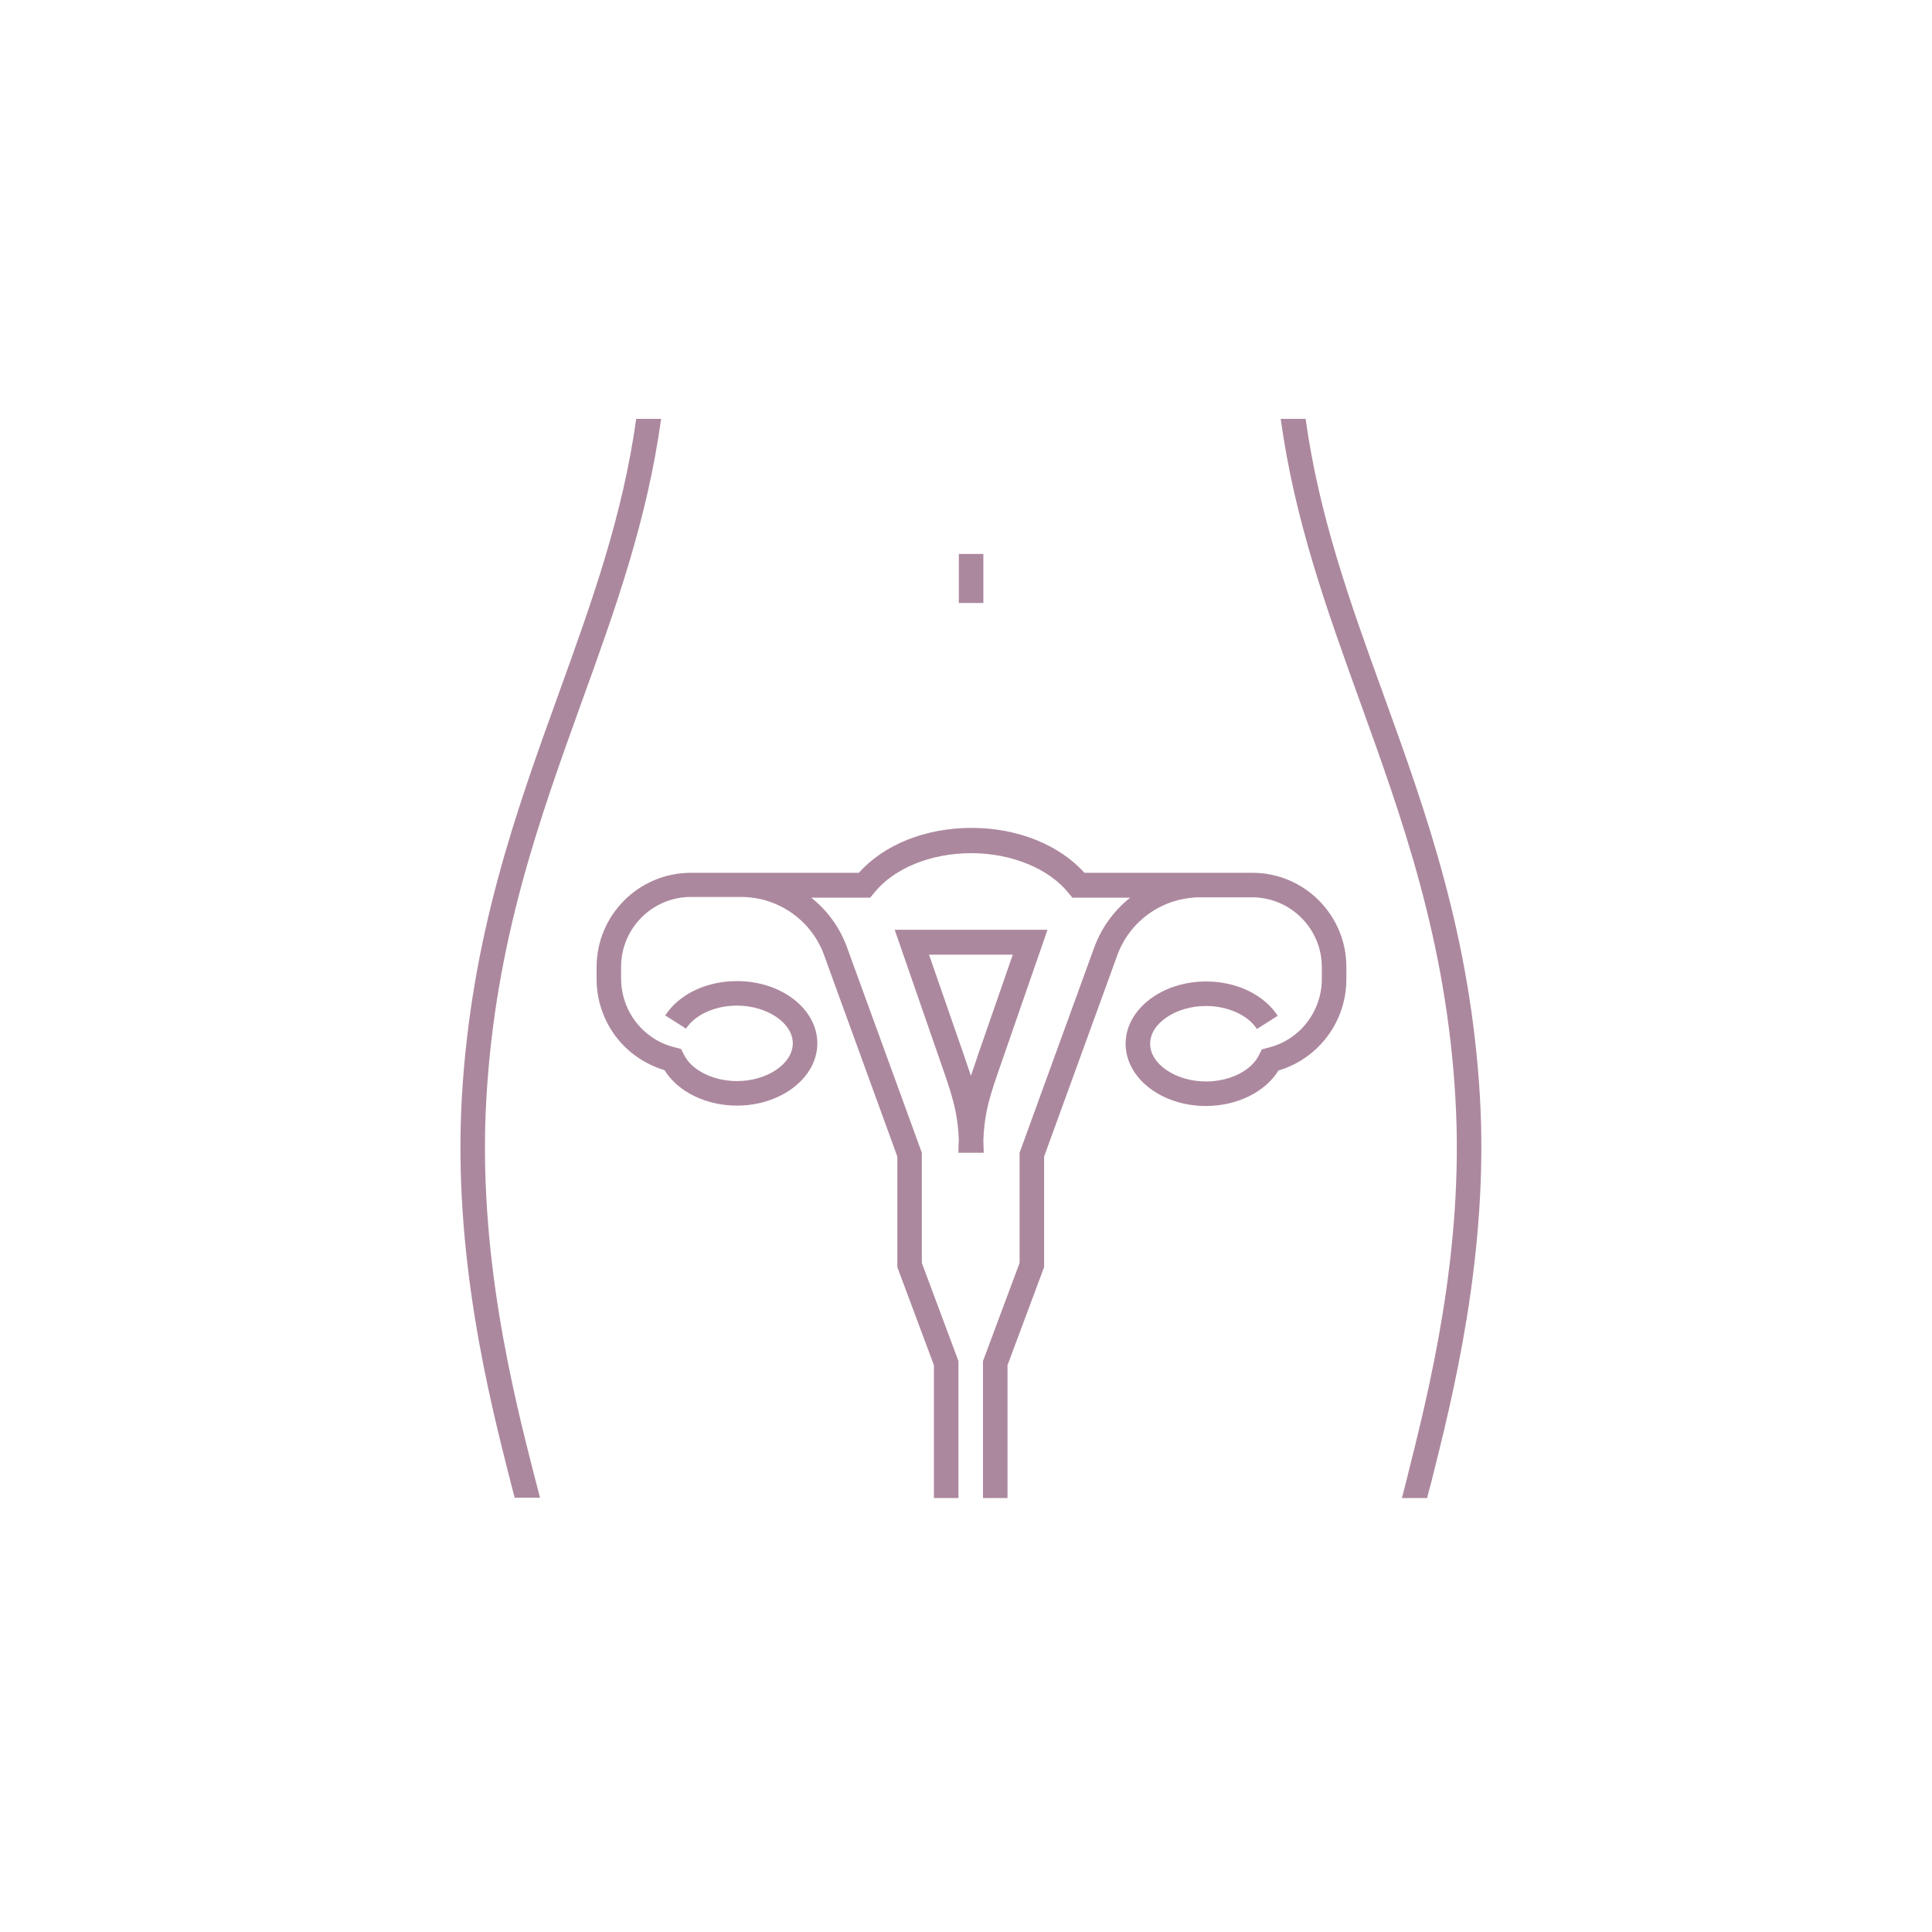
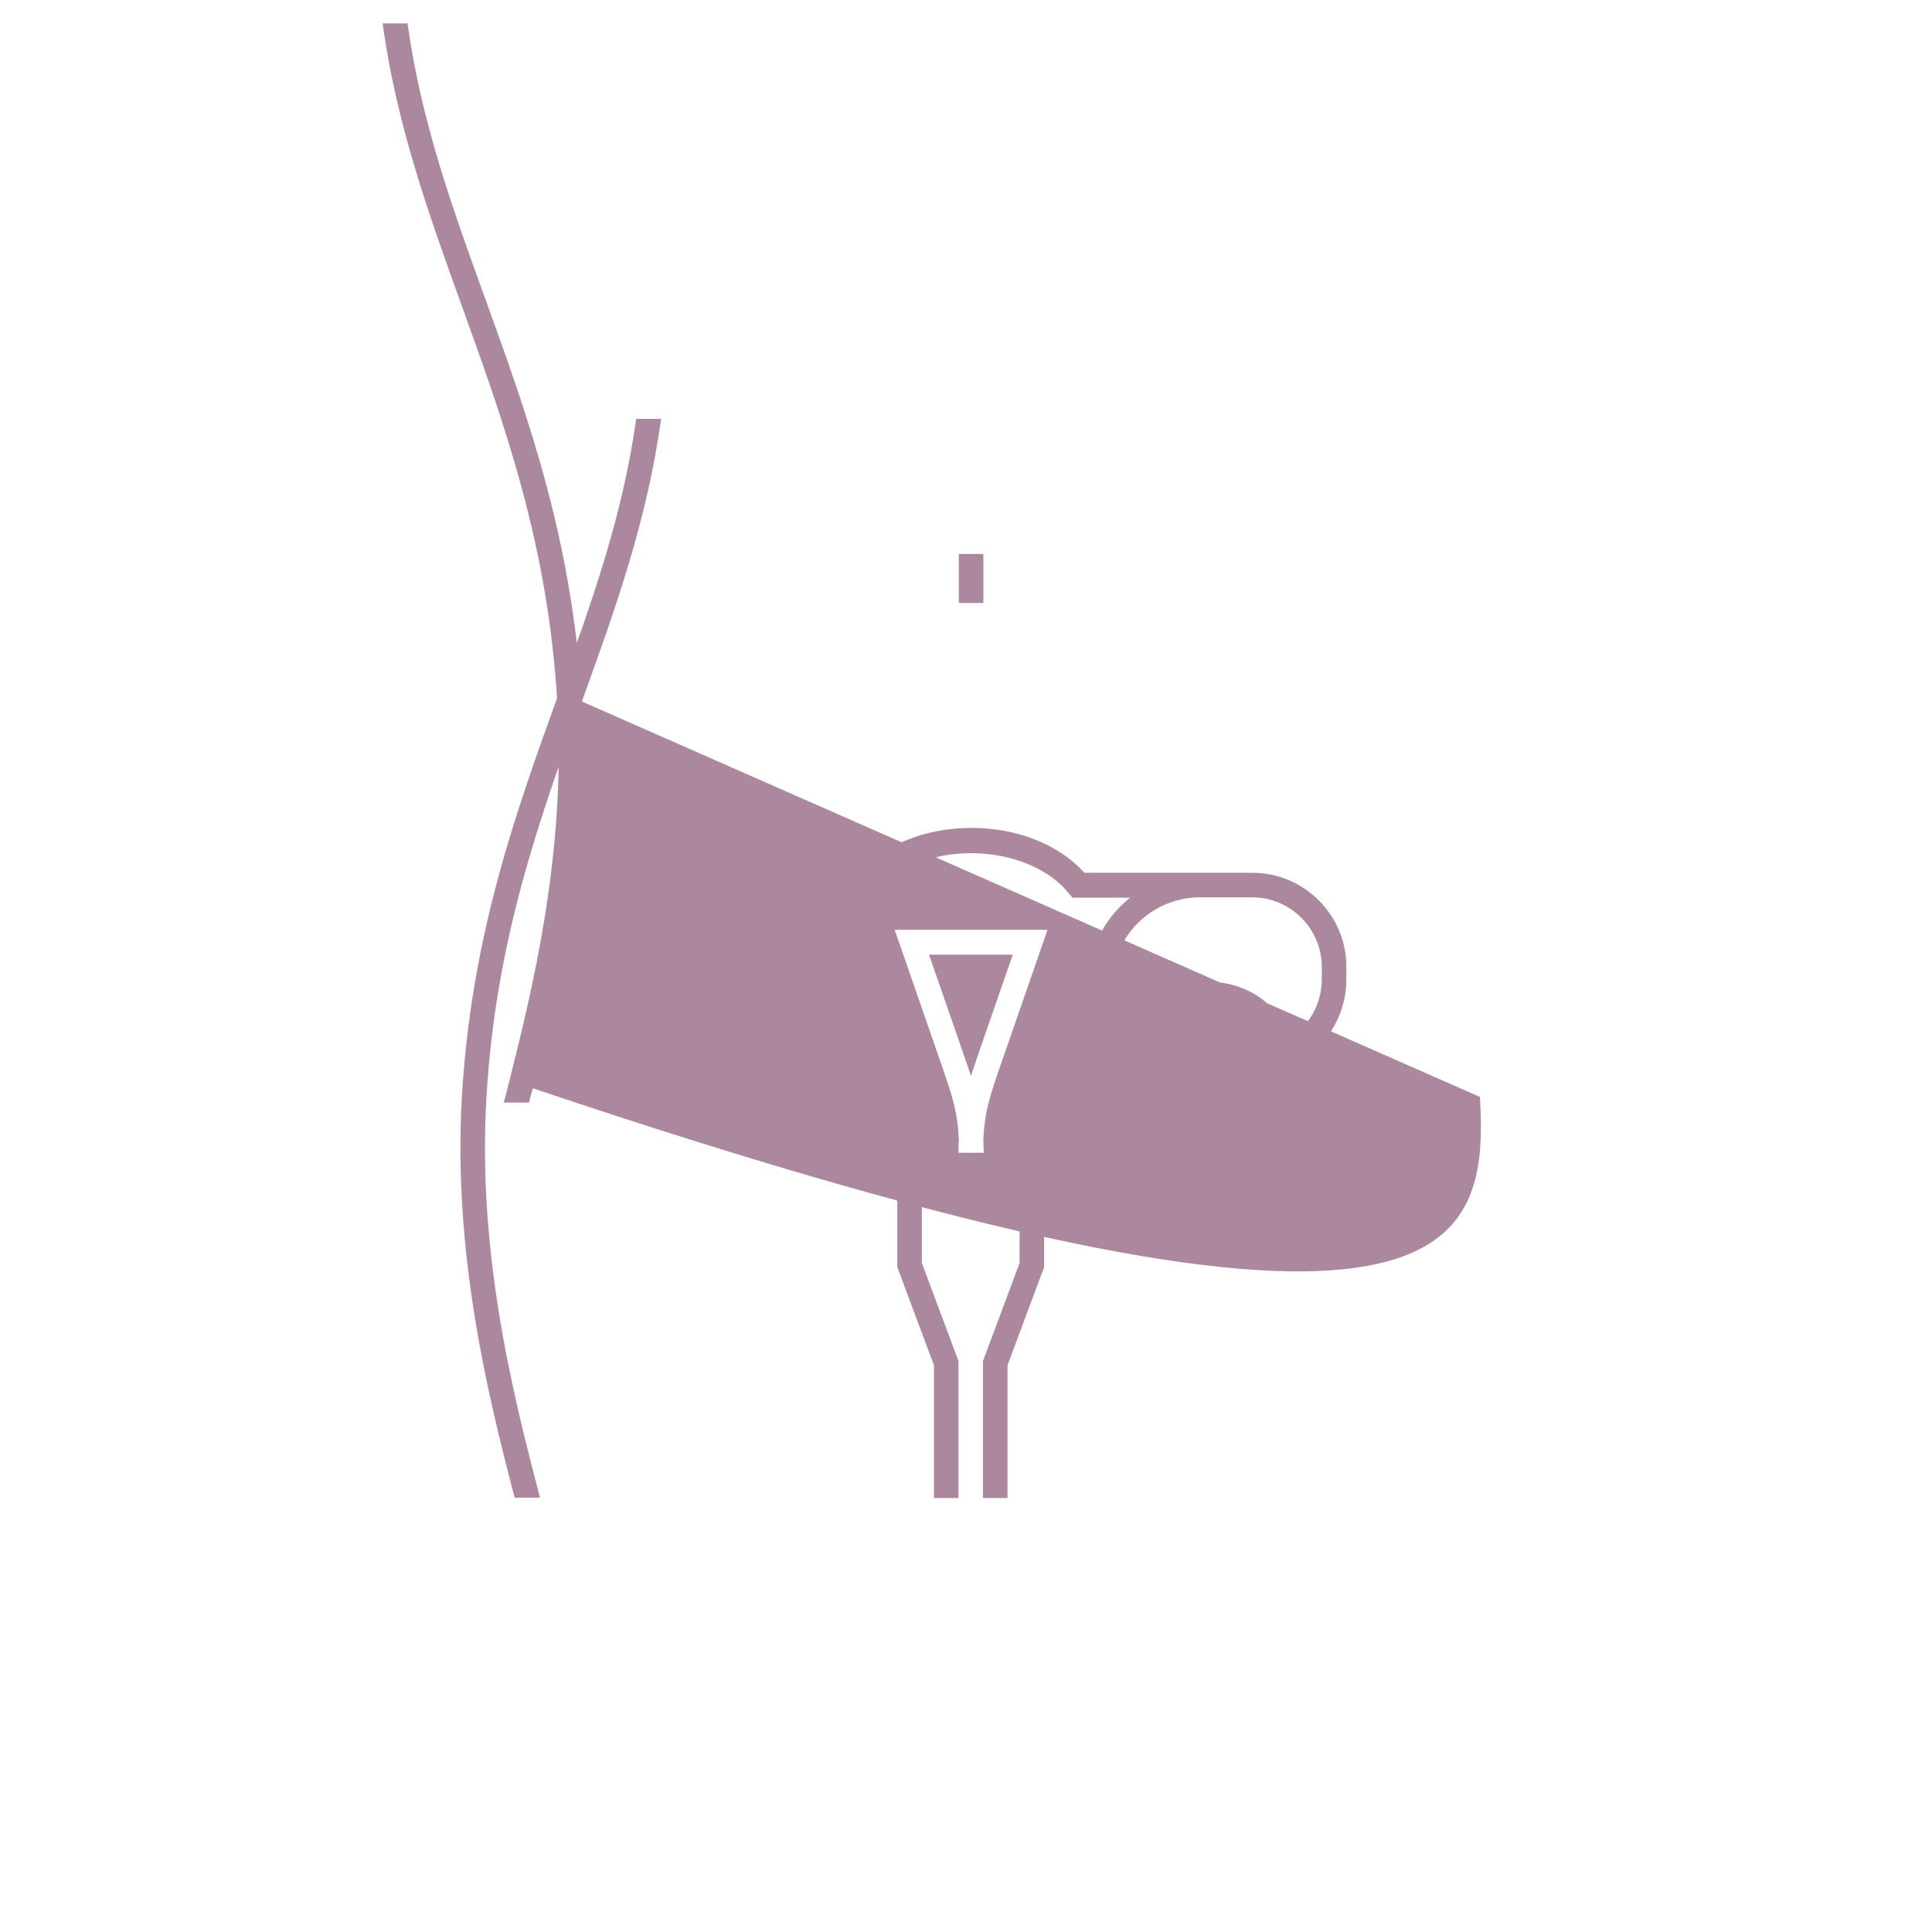
<svg xmlns="http://www.w3.org/2000/svg" xml:space="preserve" style="enable-background:new 0 0 512 512;" viewBox="0 0 512 512" y="0px" x="0px" id="Layer_1" version="1.1">
  <style type="text/css">
	.st0{fill:#AC889E;}
</style>
  <g>
-     <path d="M260.6,159.8h-6.5v-13h6.5V159.8z M254,305.5c0-1.2,0-2.3,0.1-3.3c-0.3-7.8-1.9-12.3-4.9-20.9l-12.1-34.9h40.5   l-12.1,34.9c-3,8.6-4.6,13.1-4.9,20.9c0,1.1,0.1,2.1,0.1,3.3H254z M255.3,279.2c0.7,2.1,1.4,4.1,2,5.9c0.6-1.8,1.3-3.7,2-5.9   l9.1-26.2h-22.2L255.3,279.2z M331.9,231.3h-44.5c-6.7-7.4-17.7-11.9-29.9-11.9v0l0,0c-12.2,0-23.2,4.4-29.9,11.9h-44.5   c-13.8,0-25,11.2-25,25v3.1c0,11.3,7.3,21,18,24.2c3.5,5.7,11,9.4,19.2,9.4c11.7,0,21.3-7.4,21.3-16.5c0-9.1-9.5-16.5-21.3-16.5   c-8.1,0-15.4,3.5-19,9.1l5.5,3.5c2.4-3.7,7.7-6.1,13.5-6.1c8,0,14.8,4.6,14.8,10c0,5.4-6.8,10-14.8,10c-6.3,0-12.1-2.9-14.1-7.1   l-0.7-1.4l-1.5-0.4c-8.5-2-14.4-9.6-14.4-18.3v-3.1c0-10.2,8.3-18.5,18.5-18.5h13.3c10,0,19,6.4,22.2,16l19.2,52.8v29.3l9.7,26V397   h6.5v-36.3l-9.7-26v-29.2l-19.6-53.8c-1.9-5.6-5.3-10.3-9.7-13.8h15.6l1-1.2c5.2-6.6,15.1-10.6,25.8-10.6l0,0v0   c10.7,0,20.6,4.1,25.8,10.6l1,1.2h15.3c-4.4,3.5-7.8,8.2-9.7,13.7l-19.6,53.9v29.2l-9.7,26V397h6.5v-35.2l9.7-26v-29.3l19.2-52.8   c3.2-9.5,12.1-15.9,22.2-15.9h13.7c10.2,0,18.5,8.3,18.5,18.5v3.1c0,8.7-5.9,16.3-14.4,18.3l-1.5,0.4l-0.7,1.4   c-2,4.2-7.7,7.1-14.1,7.1c-8,0-14.8-4.6-14.8-10c0-5.4,6.8-10,14.8-10c5.8,0,11.1,2.4,13.5,6.1l5.5-3.5c-3.6-5.6-10.9-9.1-19-9.1   c-11.7,0-21.3,7.4-21.3,16.5c0,9.1,9.5,16.5,21.3,16.5c8.2,0,15.7-3.7,19.2-9.4c10.7-3.2,18-13,18-24.2v-3.1   C356.9,242.6,345.7,231.3,331.9,231.3L331.9,231.3z M154.2,185.9c8.9-24.6,17.3-48,21-74.9h-6.6c-3.6,25.9-11.8,48.6-20.5,72.7   c-11.4,31.6-23.2,64.2-25.7,107c-2.4,41.8,7.2,79.7,13,102.4c0.3,1.3,0.7,2.6,1,3.8h6.7c-0.4-1.7-0.9-3.5-1.4-5.4   c-5.7-22.3-15.2-59.7-12.8-100.5C131.3,249.2,143,217,154.2,185.9L154.2,185.9z M392.2,290.7c-2.5-42.8-14.3-75.5-25.7-107   c-8.7-24-16.9-46.8-20.5-72.7h-6.6c3.7,26.9,12.1,50.2,21,74.9c11.2,31.1,22.9,63.3,25.3,105.2c2.4,40.8-7.2,78.1-12.8,100.5   c-0.5,1.9-0.9,3.7-1.4,5.4h6.7c0.3-1.2,0.6-2.5,1-3.8C384.9,370.5,394.6,332.5,392.2,290.7L392.2,290.7z" class="st0" />
+     <path d="M260.6,159.8h-6.5v-13h6.5V159.8z M254,305.5c0-1.2,0-2.3,0.1-3.3c-0.3-7.8-1.9-12.3-4.9-20.9l-12.1-34.9h40.5   l-12.1,34.9c-3,8.6-4.6,13.1-4.9,20.9c0,1.1,0.1,2.1,0.1,3.3H254z M255.3,279.2c0.7,2.1,1.4,4.1,2,5.9c0.6-1.8,1.3-3.7,2-5.9   l9.1-26.2h-22.2L255.3,279.2z M331.9,231.3h-44.5c-6.7-7.4-17.7-11.9-29.9-11.9v0l0,0c-12.2,0-23.2,4.4-29.9,11.9h-44.5   c-13.8,0-25,11.2-25,25v3.1c0,11.3,7.3,21,18,24.2c3.5,5.7,11,9.4,19.2,9.4c11.7,0,21.3-7.4,21.3-16.5c0-9.1-9.5-16.5-21.3-16.5   c-8.1,0-15.4,3.5-19,9.1l5.5,3.5c2.4-3.7,7.7-6.1,13.5-6.1c8,0,14.8,4.6,14.8,10c0,5.4-6.8,10-14.8,10c-6.3,0-12.1-2.9-14.1-7.1   l-0.7-1.4l-1.5-0.4c-8.5-2-14.4-9.6-14.4-18.3v-3.1c0-10.2,8.3-18.5,18.5-18.5h13.3c10,0,19,6.4,22.2,16l19.2,52.8v29.3l9.7,26V397   h6.5v-36.3l-9.7-26v-29.2l-19.6-53.8c-1.9-5.6-5.3-10.3-9.7-13.8h15.6l1-1.2c5.2-6.6,15.1-10.6,25.8-10.6l0,0v0   c10.7,0,20.6,4.1,25.8,10.6l1,1.2h15.3c-4.4,3.5-7.8,8.2-9.7,13.7l-19.6,53.9v29.2l-9.7,26V397h6.5v-35.2l9.7-26v-29.3l19.2-52.8   c3.2-9.5,12.1-15.9,22.2-15.9h13.7c10.2,0,18.5,8.3,18.5,18.5v3.1c0,8.7-5.9,16.3-14.4,18.3l-1.5,0.4l-0.7,1.4   c-2,4.2-7.7,7.1-14.1,7.1c-8,0-14.8-4.6-14.8-10c0-5.4,6.8-10,14.8-10c5.8,0,11.1,2.4,13.5,6.1l5.5-3.5c-3.6-5.6-10.9-9.1-19-9.1   c-11.7,0-21.3,7.4-21.3,16.5c0,9.1,9.5,16.5,21.3,16.5c8.2,0,15.7-3.7,19.2-9.4c10.7-3.2,18-13,18-24.2v-3.1   C356.9,242.6,345.7,231.3,331.9,231.3L331.9,231.3z M154.2,185.9c8.9-24.6,17.3-48,21-74.9h-6.6c-3.6,25.9-11.8,48.6-20.5,72.7   c-11.4,31.6-23.2,64.2-25.7,107c-2.4,41.8,7.2,79.7,13,102.4c0.3,1.3,0.7,2.6,1,3.8h6.7c-0.4-1.7-0.9-3.5-1.4-5.4   c-5.7-22.3-15.2-59.7-12.8-100.5C131.3,249.2,143,217,154.2,185.9L154.2,185.9z c-2.5-42.8-14.3-75.5-25.7-107   c-8.7-24-16.9-46.8-20.5-72.7h-6.6c3.7,26.9,12.1,50.2,21,74.9c11.2,31.1,22.9,63.3,25.3,105.2c2.4,40.8-7.2,78.1-12.8,100.5   c-0.5,1.9-0.9,3.7-1.4,5.4h6.7c0.3-1.2,0.6-2.5,1-3.8C384.9,370.5,394.6,332.5,392.2,290.7L392.2,290.7z" class="st0" />
  </g>
</svg>